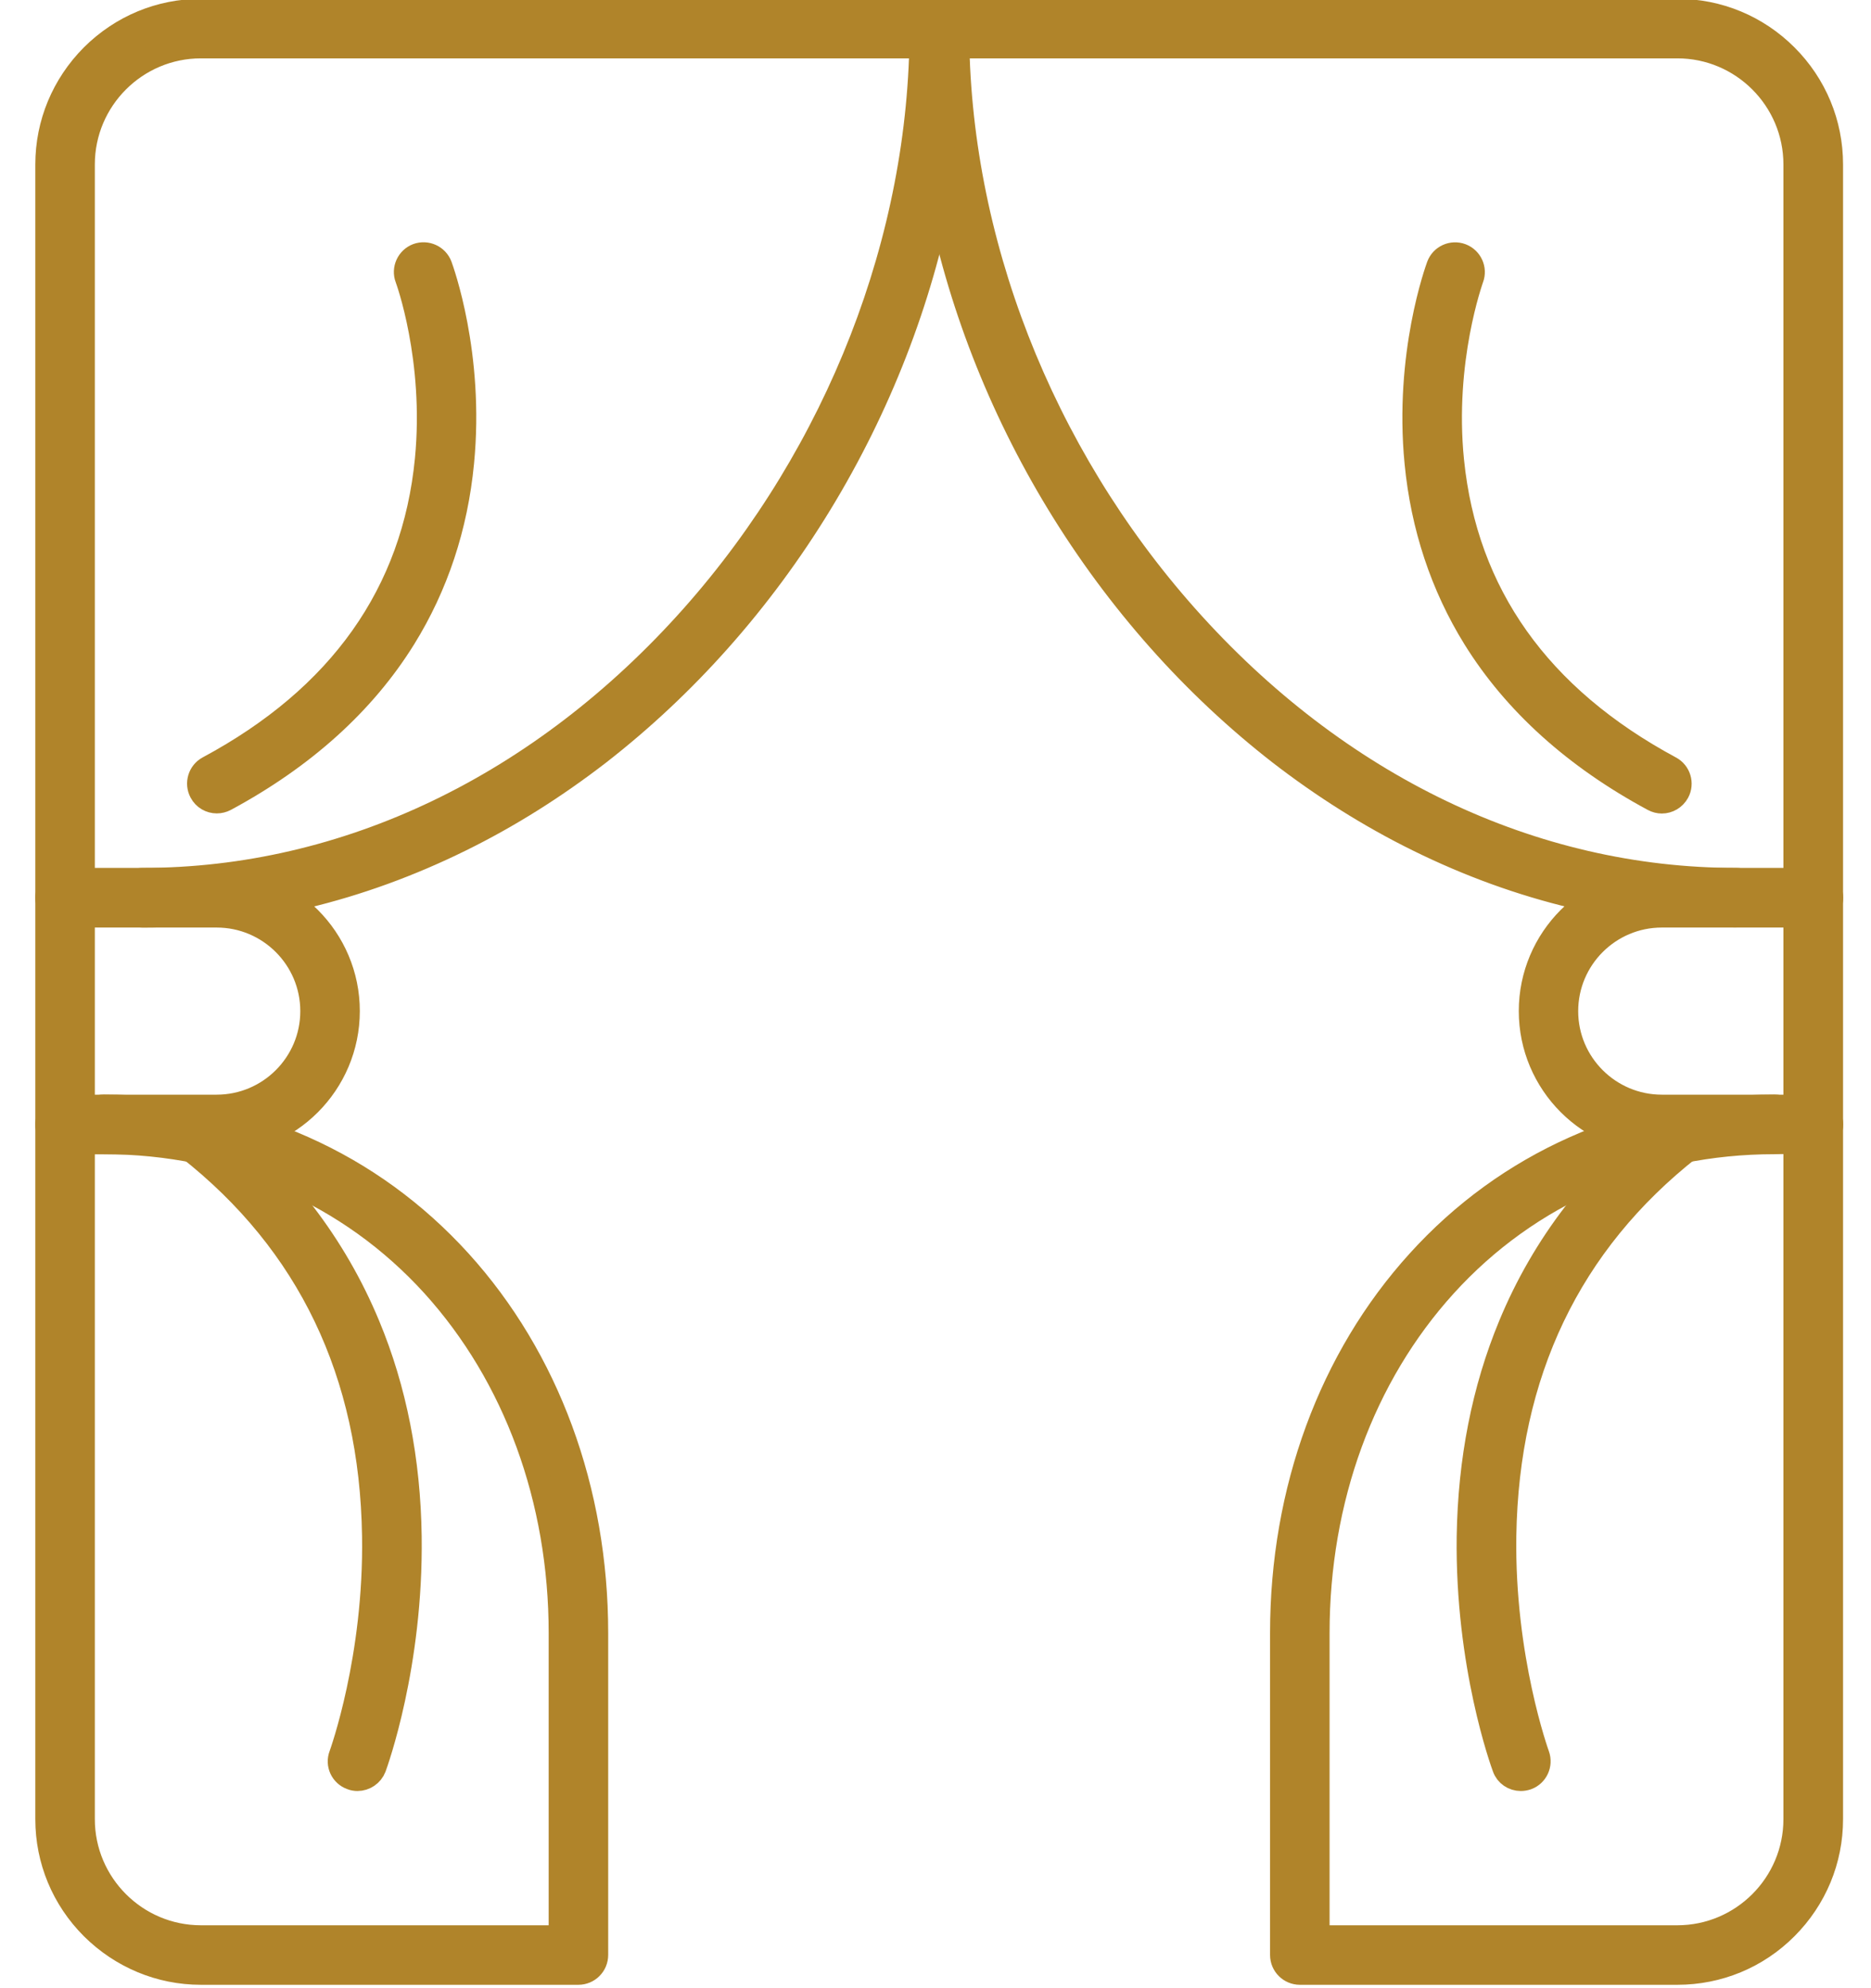
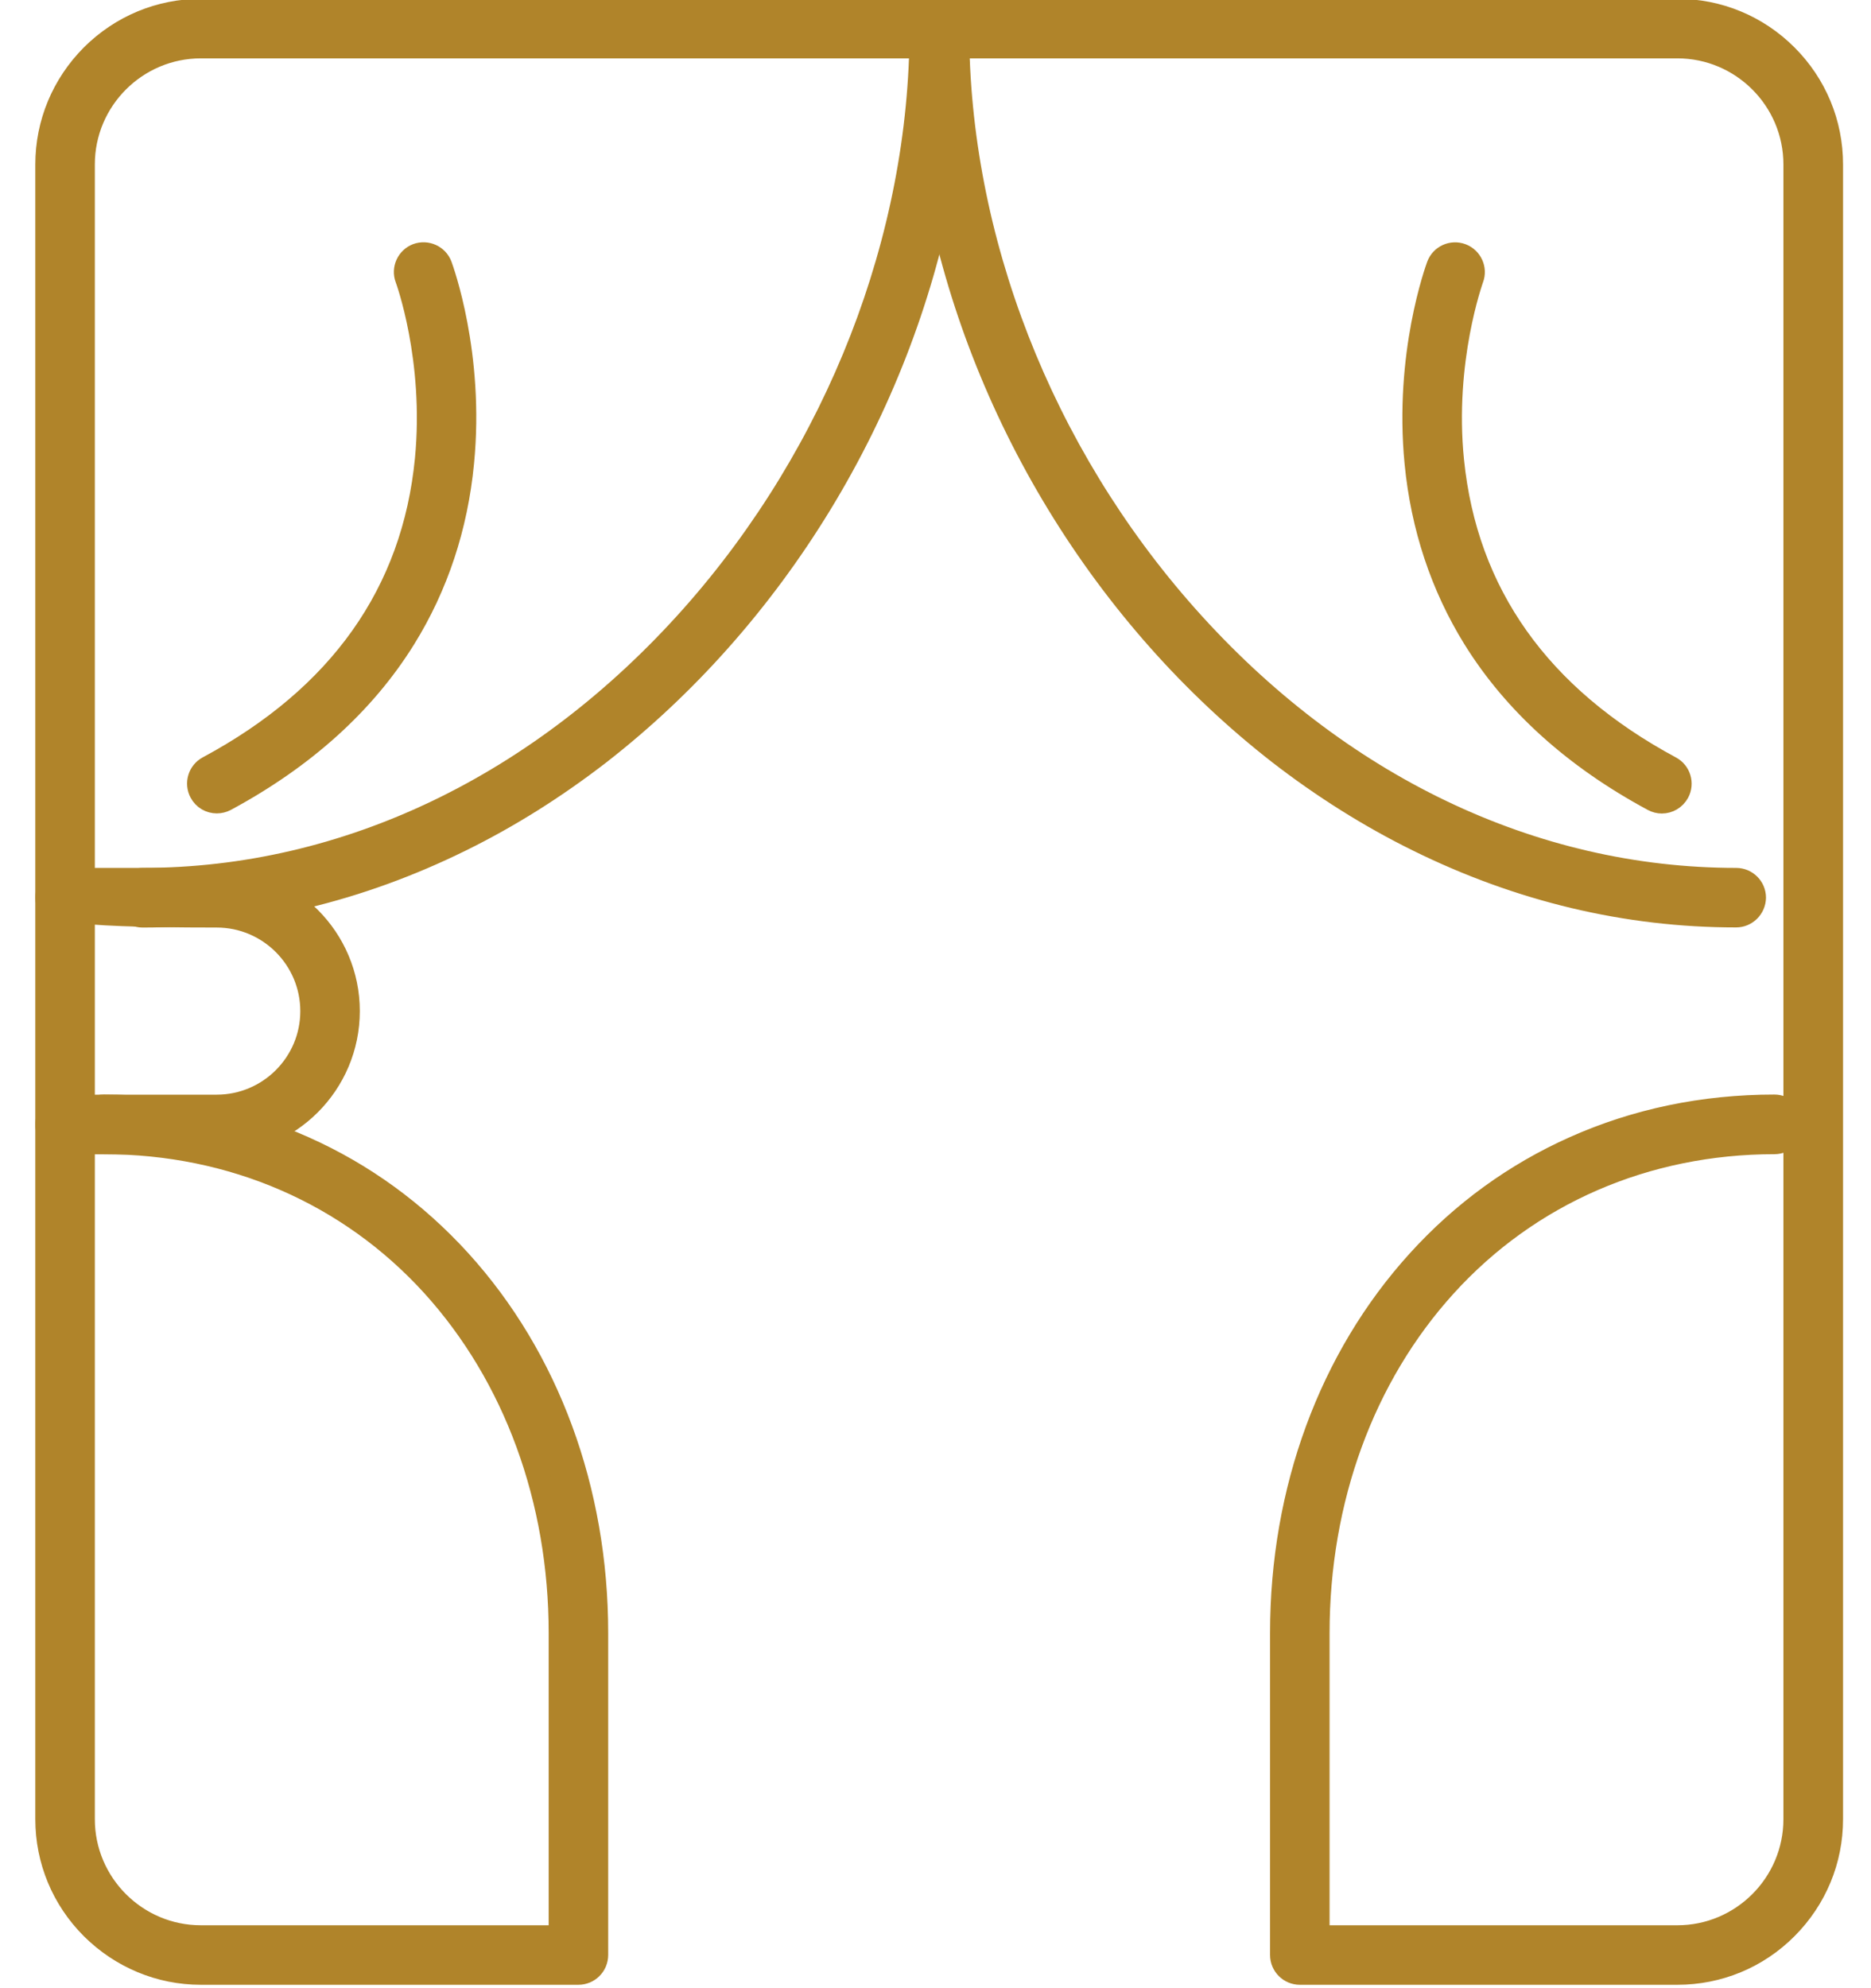
<svg xmlns="http://www.w3.org/2000/svg" width="16" height="17" viewBox="0 0 16 17" fill="none">
-   <path d="M1.853 9.77H0.557C0.472 9.77 0.402 9.701 0.402 9.615C0.402 9.529 0.472 9.46 0.557 9.46H1.853C2.302 9.46 2.668 9.095 2.668 8.646C2.668 8.196 2.302 7.831 1.853 7.831H0.557C0.472 7.831 0.402 7.762 0.402 7.676C0.402 7.591 0.472 7.521 0.557 7.521H1.853C2.473 7.521 2.977 8.026 2.977 8.645C2.977 9.265 2.473 9.77 1.853 9.77Z" fill="#B0842A" stroke="#B0842A" stroke-width="0.2" />
-   <path d="M15.507 9.768H14.211C13.591 9.768 13.088 9.264 13.088 8.645C13.088 8.026 13.592 7.521 14.211 7.521H15.507C15.592 7.521 15.662 7.591 15.662 7.676C15.662 7.762 15.593 7.831 15.507 7.831H14.211C13.762 7.831 13.396 8.196 13.396 8.646C13.396 9.095 13.762 9.46 14.211 9.46H15.507C15.592 9.46 15.662 9.529 15.662 9.615C15.662 9.701 15.592 9.768 15.507 9.768Z" fill="#B0842A" stroke="#B0842A" stroke-width="0.2" />
-   <path d="M3.057 15.214C3.039 15.214 3.021 15.211 3.004 15.204C2.923 15.175 2.882 15.086 2.913 15.006C2.918 14.992 3.213 14.176 3.196 13.132C3.175 11.742 2.64 10.628 1.609 9.817C1.542 9.764 1.53 9.667 1.583 9.6C1.636 9.533 1.733 9.521 1.801 9.574C2.412 10.054 2.865 10.646 3.15 11.332C3.378 11.879 3.497 12.487 3.506 13.137C3.521 14.241 3.216 15.078 3.203 15.114C3.179 15.175 3.12 15.214 3.057 15.214Z" fill="#B0842A" stroke="#B0842A" stroke-width="0.2" />
+   <path d="M1.853 9.77H0.557C0.472 9.77 0.402 9.701 0.402 9.615C0.402 9.529 0.472 9.46 0.557 9.46H1.853C2.302 9.46 2.668 9.095 2.668 8.646C2.668 8.196 2.302 7.831 1.853 7.831C0.472 7.831 0.402 7.762 0.402 7.676C0.402 7.591 0.472 7.521 0.557 7.521H1.853C2.473 7.521 2.977 8.026 2.977 8.645C2.977 9.265 2.473 9.77 1.853 9.77Z" fill="#B0842A" stroke="#B0842A" stroke-width="0.2" />
  <path d="M14.211 6.856C14.187 6.856 14.162 6.85 14.138 6.837C13.468 6.476 12.953 6.012 12.608 5.456C12.332 5.01 12.164 4.505 12.111 3.957C12.021 3.029 12.288 2.303 12.299 2.272C12.329 2.192 12.418 2.152 12.498 2.182C12.577 2.212 12.618 2.301 12.588 2.38C12.586 2.388 12.333 3.08 12.42 3.939C12.535 5.078 13.162 5.961 14.285 6.565C14.36 6.605 14.388 6.699 14.348 6.774C14.319 6.826 14.267 6.856 14.211 6.856Z" fill="#B0842A" stroke="#B0842A" stroke-width="0.2" />
  <path d="M1.854 6.855C1.799 6.855 1.746 6.826 1.718 6.773C1.678 6.698 1.706 6.604 1.781 6.564C2.908 5.959 3.537 5.071 3.648 3.927C3.731 3.069 3.481 2.386 3.478 2.38C3.448 2.3 3.489 2.211 3.568 2.181C3.648 2.152 3.737 2.192 3.767 2.272C3.778 2.303 4.045 3.029 3.954 3.957C3.901 4.505 3.734 5.009 3.457 5.456C3.112 6.012 2.597 6.476 1.927 6.837C1.904 6.849 1.879 6.855 1.854 6.855Z" fill="#B0842A" stroke="#B0842A" stroke-width="0.2" />
-   <path d="M13.005 15.214C12.942 15.214 12.883 15.176 12.861 15.113C12.848 15.078 12.542 14.241 12.557 13.137C12.567 12.487 12.686 11.879 12.913 11.332C13.197 10.645 13.652 10.054 14.263 9.574C14.33 9.521 14.427 9.533 14.48 9.6C14.533 9.667 14.521 9.764 14.454 9.817C13.423 10.627 12.889 11.742 12.867 13.132C12.851 14.179 13.148 14.998 13.151 15.007C13.18 15.087 13.139 15.176 13.059 15.205C13.041 15.211 13.023 15.214 13.005 15.214Z" fill="#B0842A" stroke="#B0842A" stroke-width="0.2" />
  <path d="M1.219 7.831C1.134 7.831 1.064 7.761 1.064 7.676C1.064 7.591 1.134 7.521 1.219 7.521C2.96 7.521 4.63 6.721 5.921 5.269C7.164 3.869 7.878 2.038 7.878 0.245C7.878 0.159 7.947 0.09 8.033 0.09C8.118 0.09 8.188 0.159 8.188 0.245C8.188 2.112 7.446 4.019 6.153 5.474C5.837 5.83 5.491 6.154 5.125 6.439C4.75 6.729 4.352 6.98 3.941 7.182C3.069 7.612 2.154 7.831 1.219 7.831Z" fill="#B0842A" stroke="#B0842A" stroke-width="0.2" />
  <path d="M14.846 7.83C13.911 7.83 12.996 7.612 12.125 7.182C11.715 6.98 11.316 6.729 10.941 6.439C10.575 6.154 10.229 5.83 9.913 5.474C8.619 4.018 7.879 2.112 7.879 0.245C7.879 0.159 7.948 0.09 8.033 0.09C8.119 0.09 8.188 0.159 8.188 0.245C8.188 2.038 8.901 3.869 10.145 5.269C11.436 6.722 13.105 7.521 14.847 7.521C14.932 7.521 15.002 7.59 15.002 7.676C15 7.761 14.931 7.83 14.846 7.83Z" fill="#B0842A" stroke="#B0842A" stroke-width="0.2" />
  <path d="M14.344 16.871H11.116C11.031 16.871 10.961 16.802 10.961 16.716V13.963C10.961 12.743 11.376 11.614 12.13 10.784C12.508 10.367 12.957 10.041 13.464 9.815C13.992 9.579 14.567 9.459 15.174 9.459C15.259 9.459 15.329 9.528 15.329 9.614C15.329 9.699 15.26 9.769 15.174 9.769C14.074 9.769 13.074 10.203 12.358 10.992C11.656 11.765 11.27 12.82 11.27 13.964V16.562H14.344C14.899 16.562 15.351 16.11 15.351 15.555V1.406C15.351 0.851 14.899 0.399 14.344 0.399H1.718C1.163 0.399 0.711 0.851 0.711 1.406V15.555C0.711 16.11 1.163 16.562 1.718 16.562H4.792V13.964C4.792 12.821 4.405 11.766 3.704 10.992C2.988 10.203 1.988 9.769 0.888 9.769C0.803 9.769 0.733 9.7 0.733 9.614C0.733 9.529 0.802 9.459 0.888 9.459C1.495 9.459 2.07 9.579 2.598 9.815C3.105 10.041 3.553 10.367 3.932 10.784C4.685 11.614 5.101 12.743 5.101 13.963V16.716C5.101 16.801 5.032 16.871 4.946 16.871H1.718C1.368 16.871 1.038 16.733 0.788 16.485C0.539 16.236 0.402 15.905 0.402 15.555V1.406C0.402 1.056 0.54 0.725 0.788 0.476C1.038 0.227 1.368 0.09 1.718 0.09H14.345C14.695 0.09 15.026 0.227 15.275 0.476C15.524 0.725 15.661 1.056 15.661 1.406V15.555C15.661 15.905 15.524 16.235 15.275 16.485C15.027 16.734 14.695 16.871 14.344 16.871Z" fill="#B0842A" stroke="#B0842A" stroke-width="0.2" />
</svg>